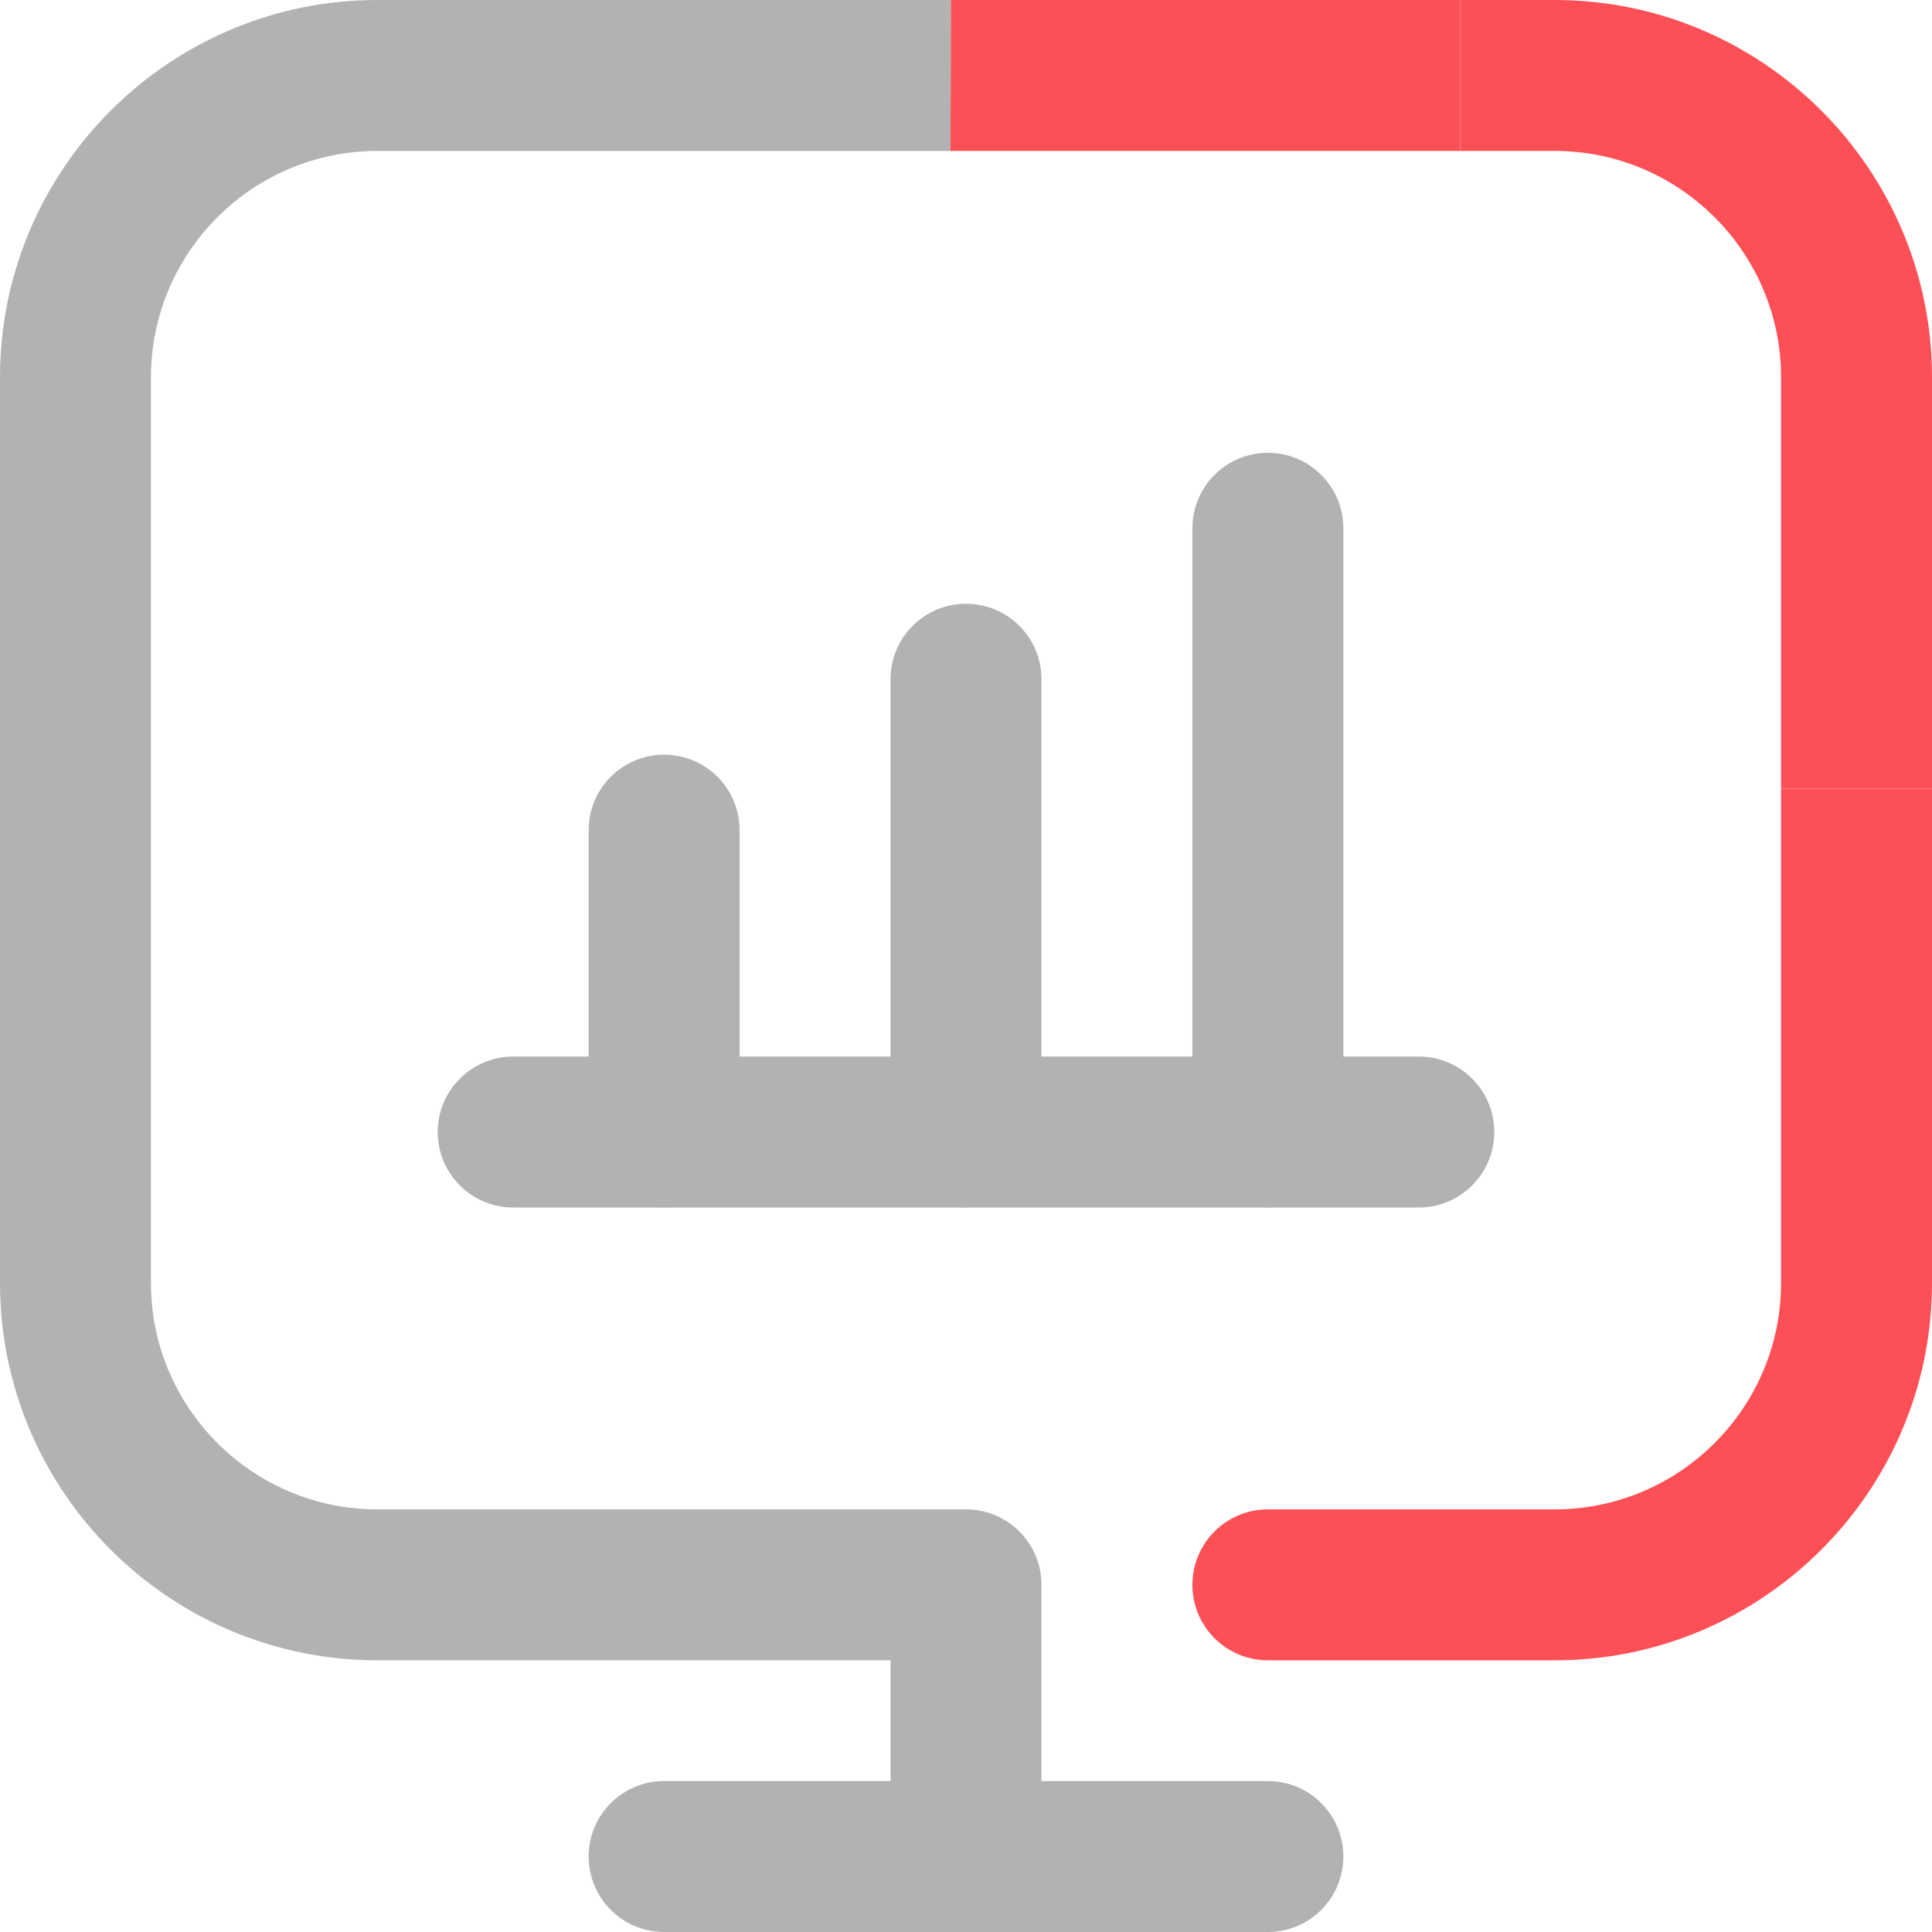
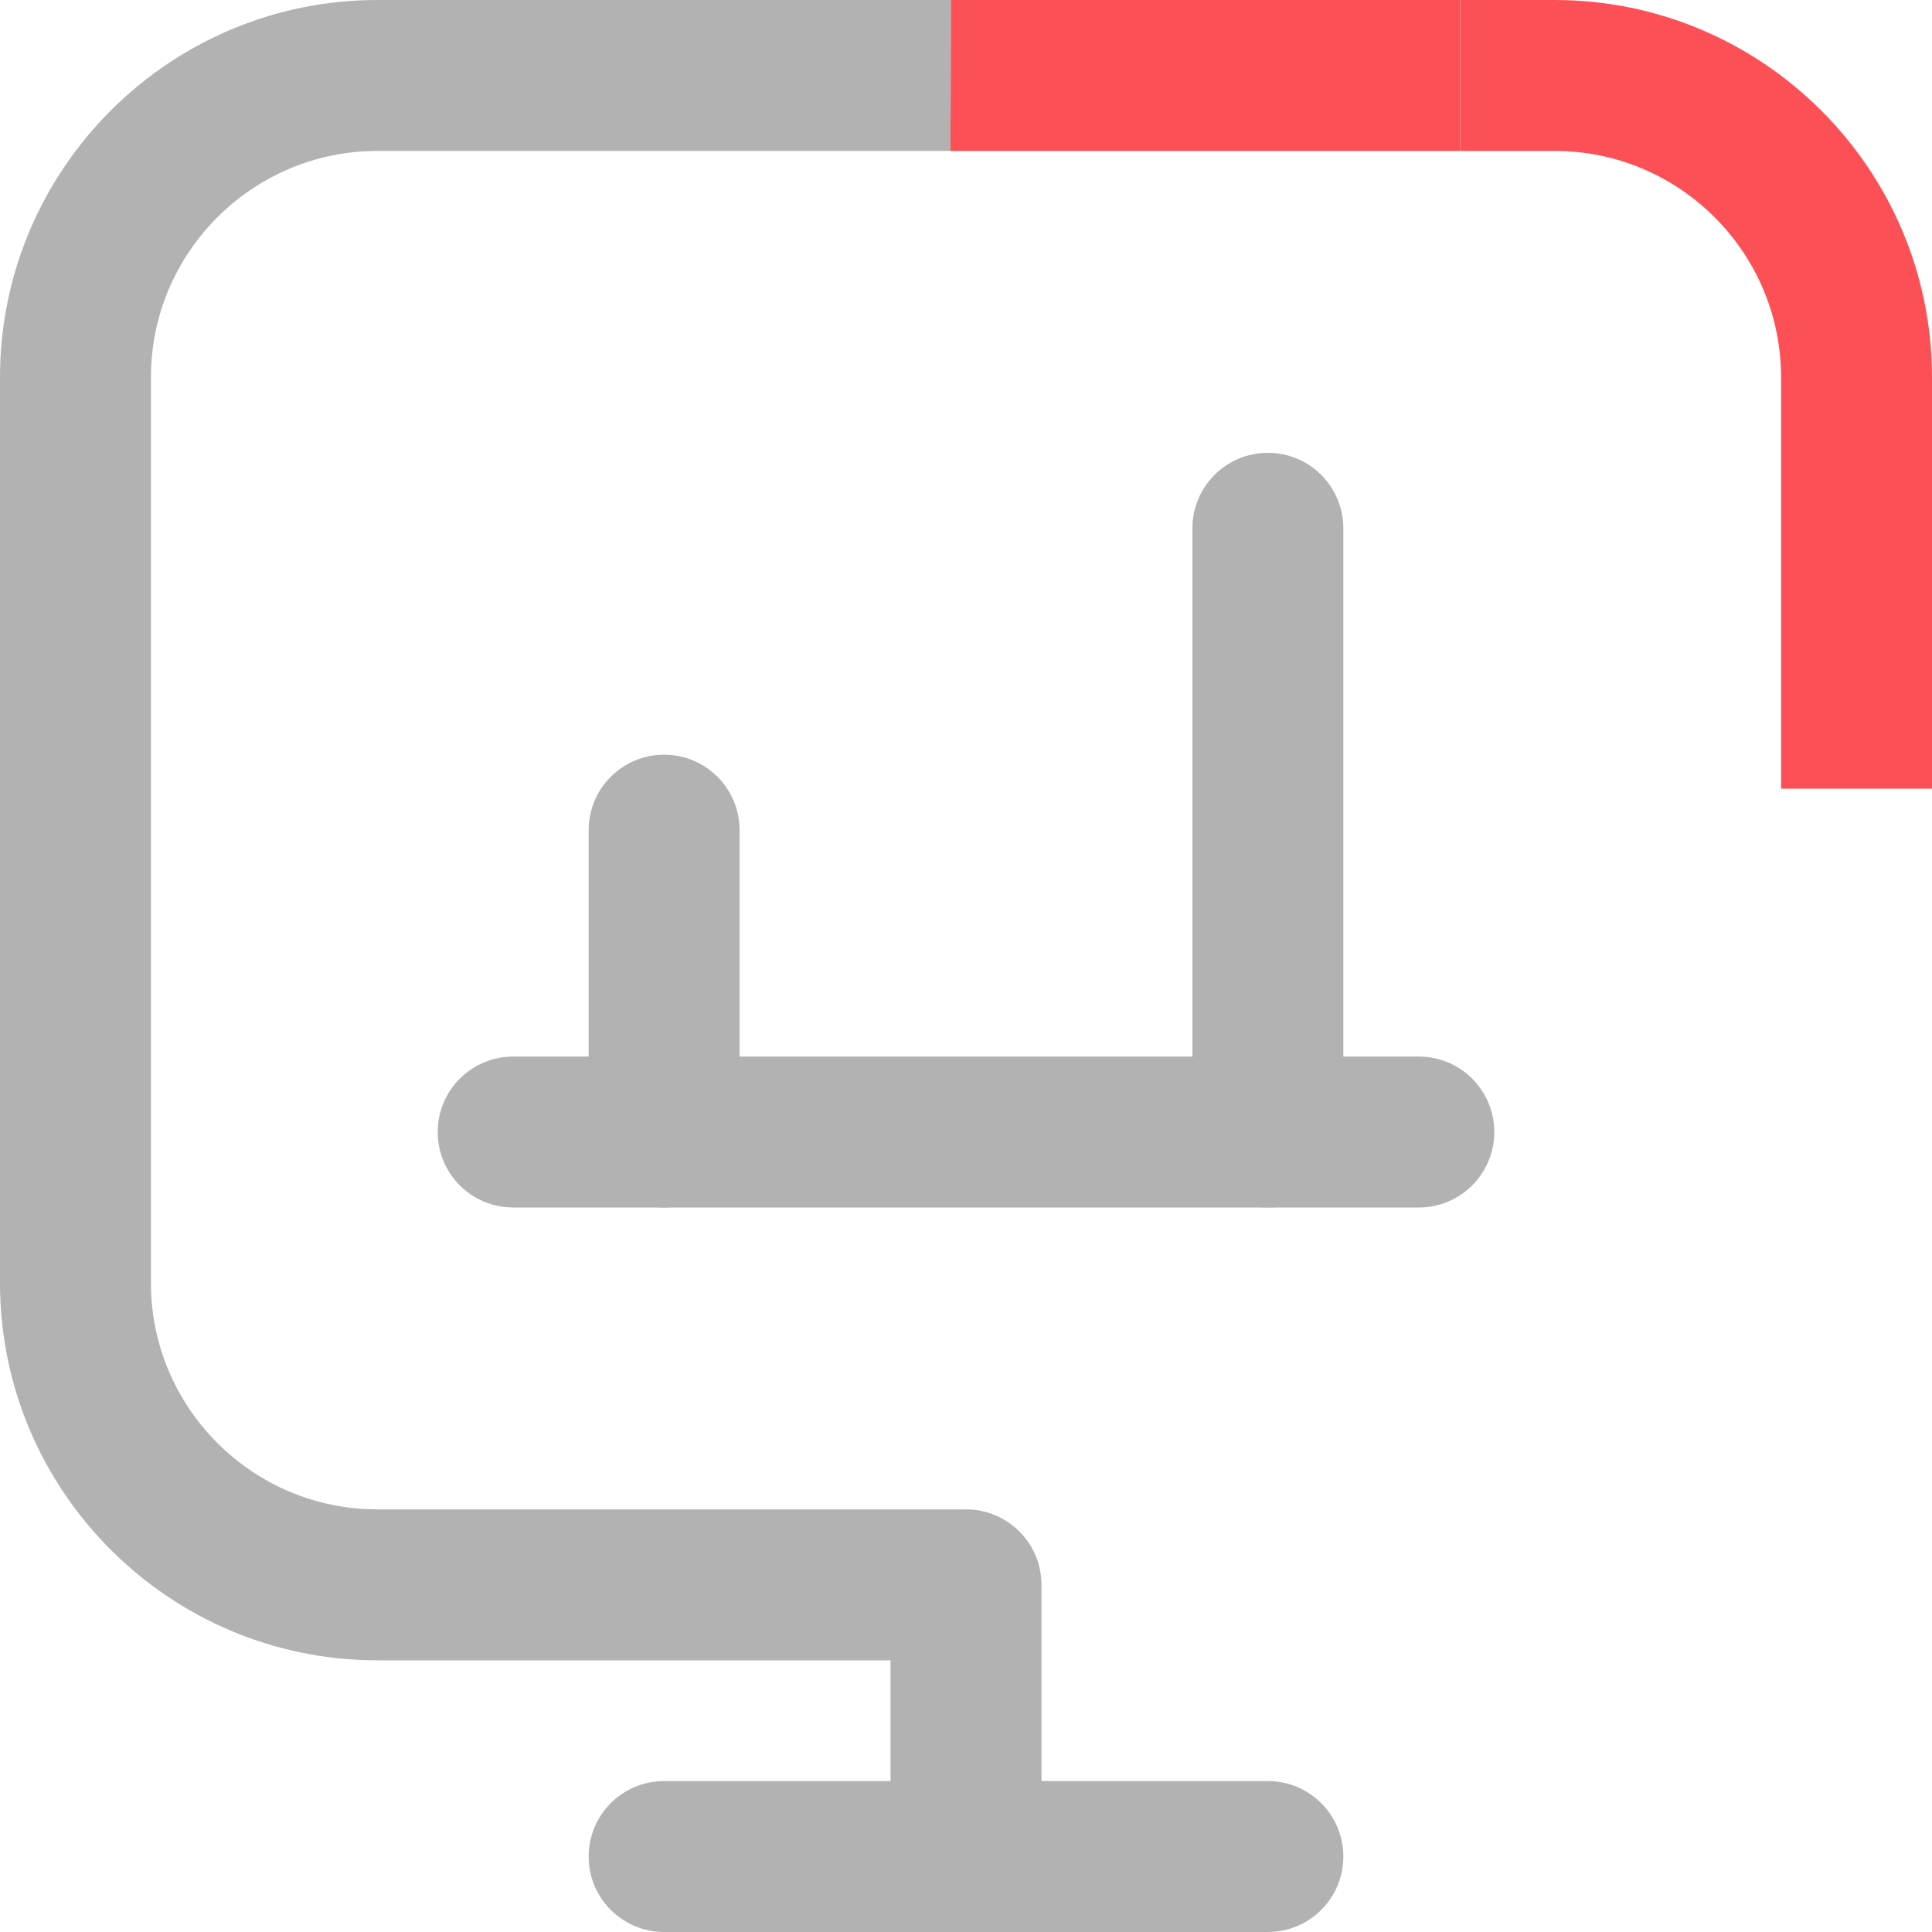
<svg xmlns="http://www.w3.org/2000/svg" width="500" height="500" viewBox="0 0 500 500" fill="none">
  <g clip-path="url(#clip0_537_368)">
    <path d="M367.188 312.5H132.812C122.021 312.5 113.281 303.76 113.281 292.969C113.281 282.178 122.021 273.438 132.812 273.438H367.188C377.979 273.438 386.719 282.178 386.719 292.969C386.719 303.76 377.979 312.5 367.188 312.5Z" fill="#B2B2B2" />
    <path d="M171.875 312.5C161.084 312.5 152.344 303.76 152.344 292.969V214.844C152.344 204.053 161.084 195.312 171.875 195.312C182.666 195.312 191.406 204.053 191.406 214.844V292.969C191.406 303.76 182.666 312.5 171.875 312.5Z" fill="#B2B2B2" />
-     <path d="M250 312.5C239.209 312.5 230.469 303.76 230.469 292.969V175.781C230.469 164.99 239.209 156.25 250 156.25C260.791 156.25 269.531 164.99 269.531 175.781V292.969C269.531 303.76 260.791 312.5 250 312.5Z" fill="#B2B2B2" />
    <path d="M328.125 312.5C317.334 312.5 308.594 303.76 308.594 292.969V136.719C308.594 125.928 317.334 117.188 328.125 117.188C338.916 117.188 347.656 125.928 347.656 136.719V292.969C347.656 303.76 338.916 312.5 328.125 312.5Z" fill="#B2B2B2" />
-     <path d="M460.938 204.102V332.031C460.938 364.336 434.648 390.625 402.344 390.625H328.125C317.334 390.625 308.594 399.365 308.594 410.156C308.594 420.947 317.334 429.688 328.125 429.688H402.344C456.191 429.688 500 385.879 500 332.031V204.102H460.938Z" fill="#FD5056" />
    <path d="M97.656 0C43.809 0 0 43.809 0 97.656V332.031C0 385.879 43.809 429.688 97.656 429.688H230.469V480.469C230.469 491.26 239.209 500 250 500C260.791 500 269.531 491.26 269.531 480.469V410.156C269.531 399.365 260.791 390.625 250 390.625H97.656C65.352 390.625 39.062 364.336 39.062 332.031V97.656C39.062 65.352 65.352 39.062 97.656 39.062H245.977C246.055 26.064 246.084 13.066 246.094 0H97.656Z" fill="#B2B2B2" />
    <path d="M377.93 0H246.084C246.084 13.066 246.045 26.064 245.967 39.062H377.92V0H377.93Z" fill="#FD5056" />
    <path d="M402.344 0H377.93V39.062H402.344C434.648 39.062 460.938 65.352 460.938 97.656V204.102H500V97.656C500 43.809 456.191 0 402.344 0Z" fill="#FD5056" />
    <path d="M328.125 500H171.875C161.084 500 152.344 491.26 152.344 480.469C152.344 469.678 161.084 460.938 171.875 460.938H328.125C338.916 460.938 347.656 469.678 347.656 480.469C347.656 491.26 338.916 500 328.125 500Z" fill="#B2B2B2" />
  </g>
  <defs>
    <clipPath id="clip0_537_368">
      <rect width="500" height="500" fill="white" />
    </clipPath>
  </defs>
</svg>